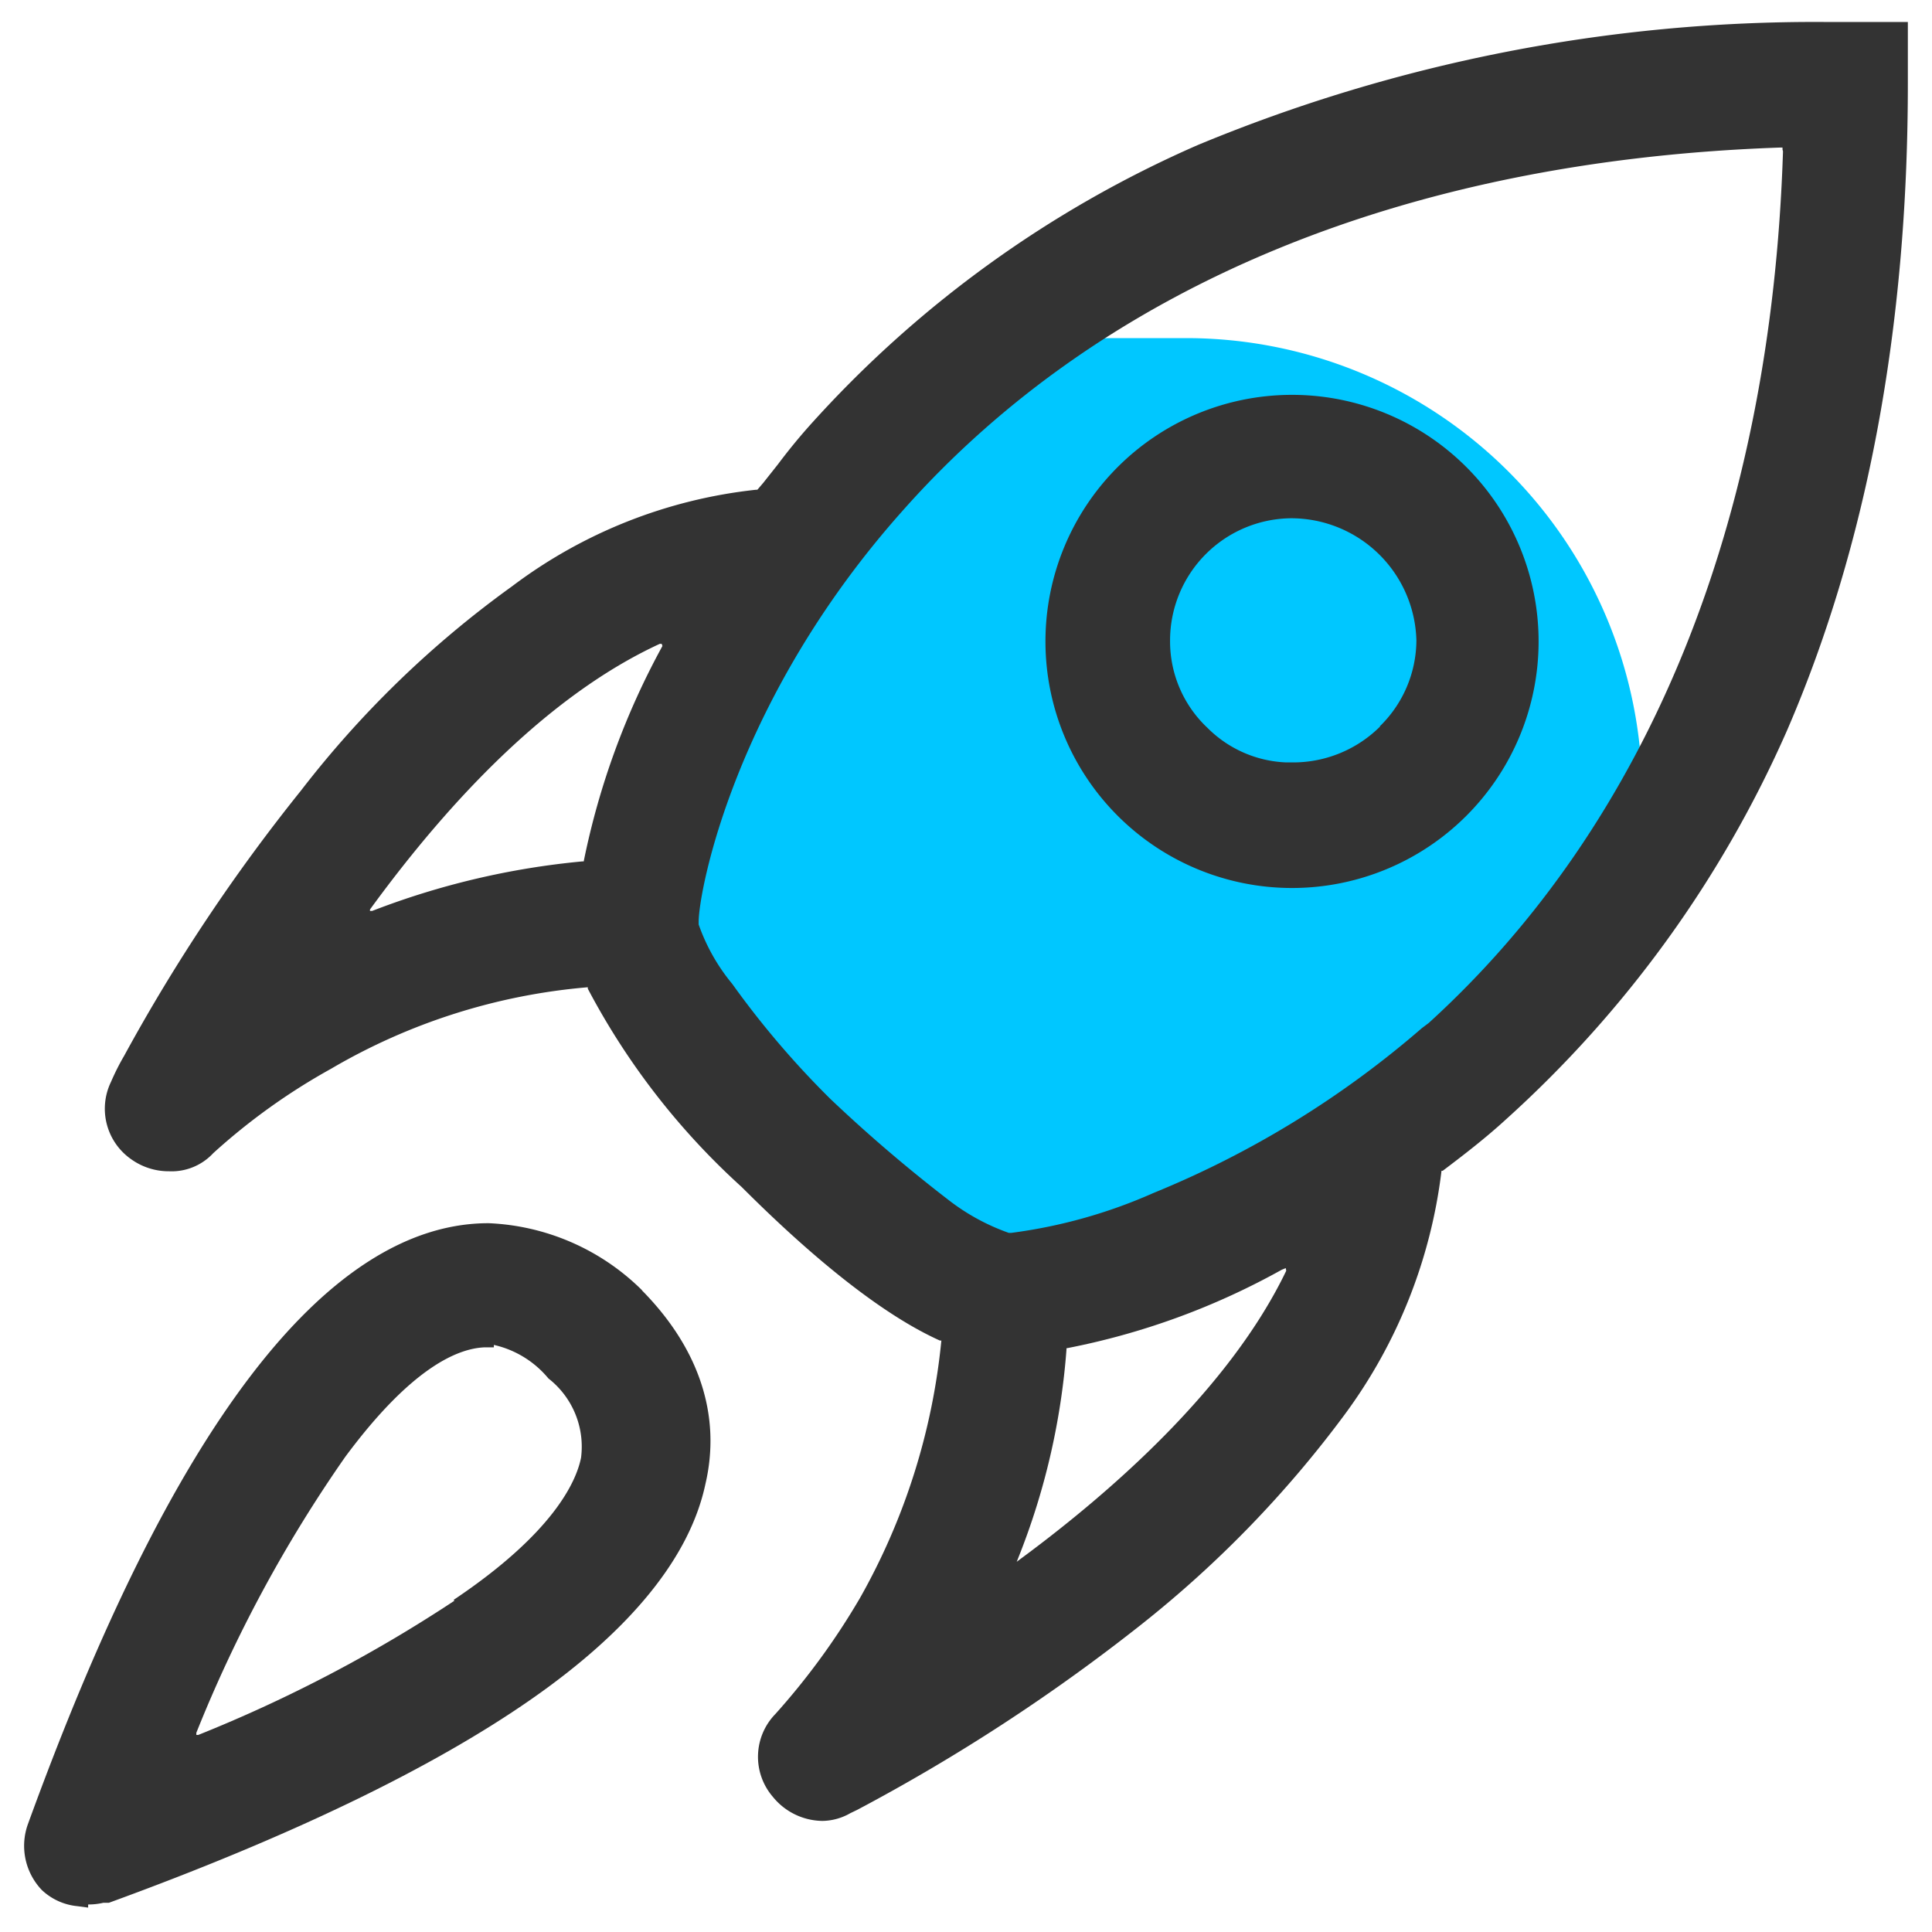
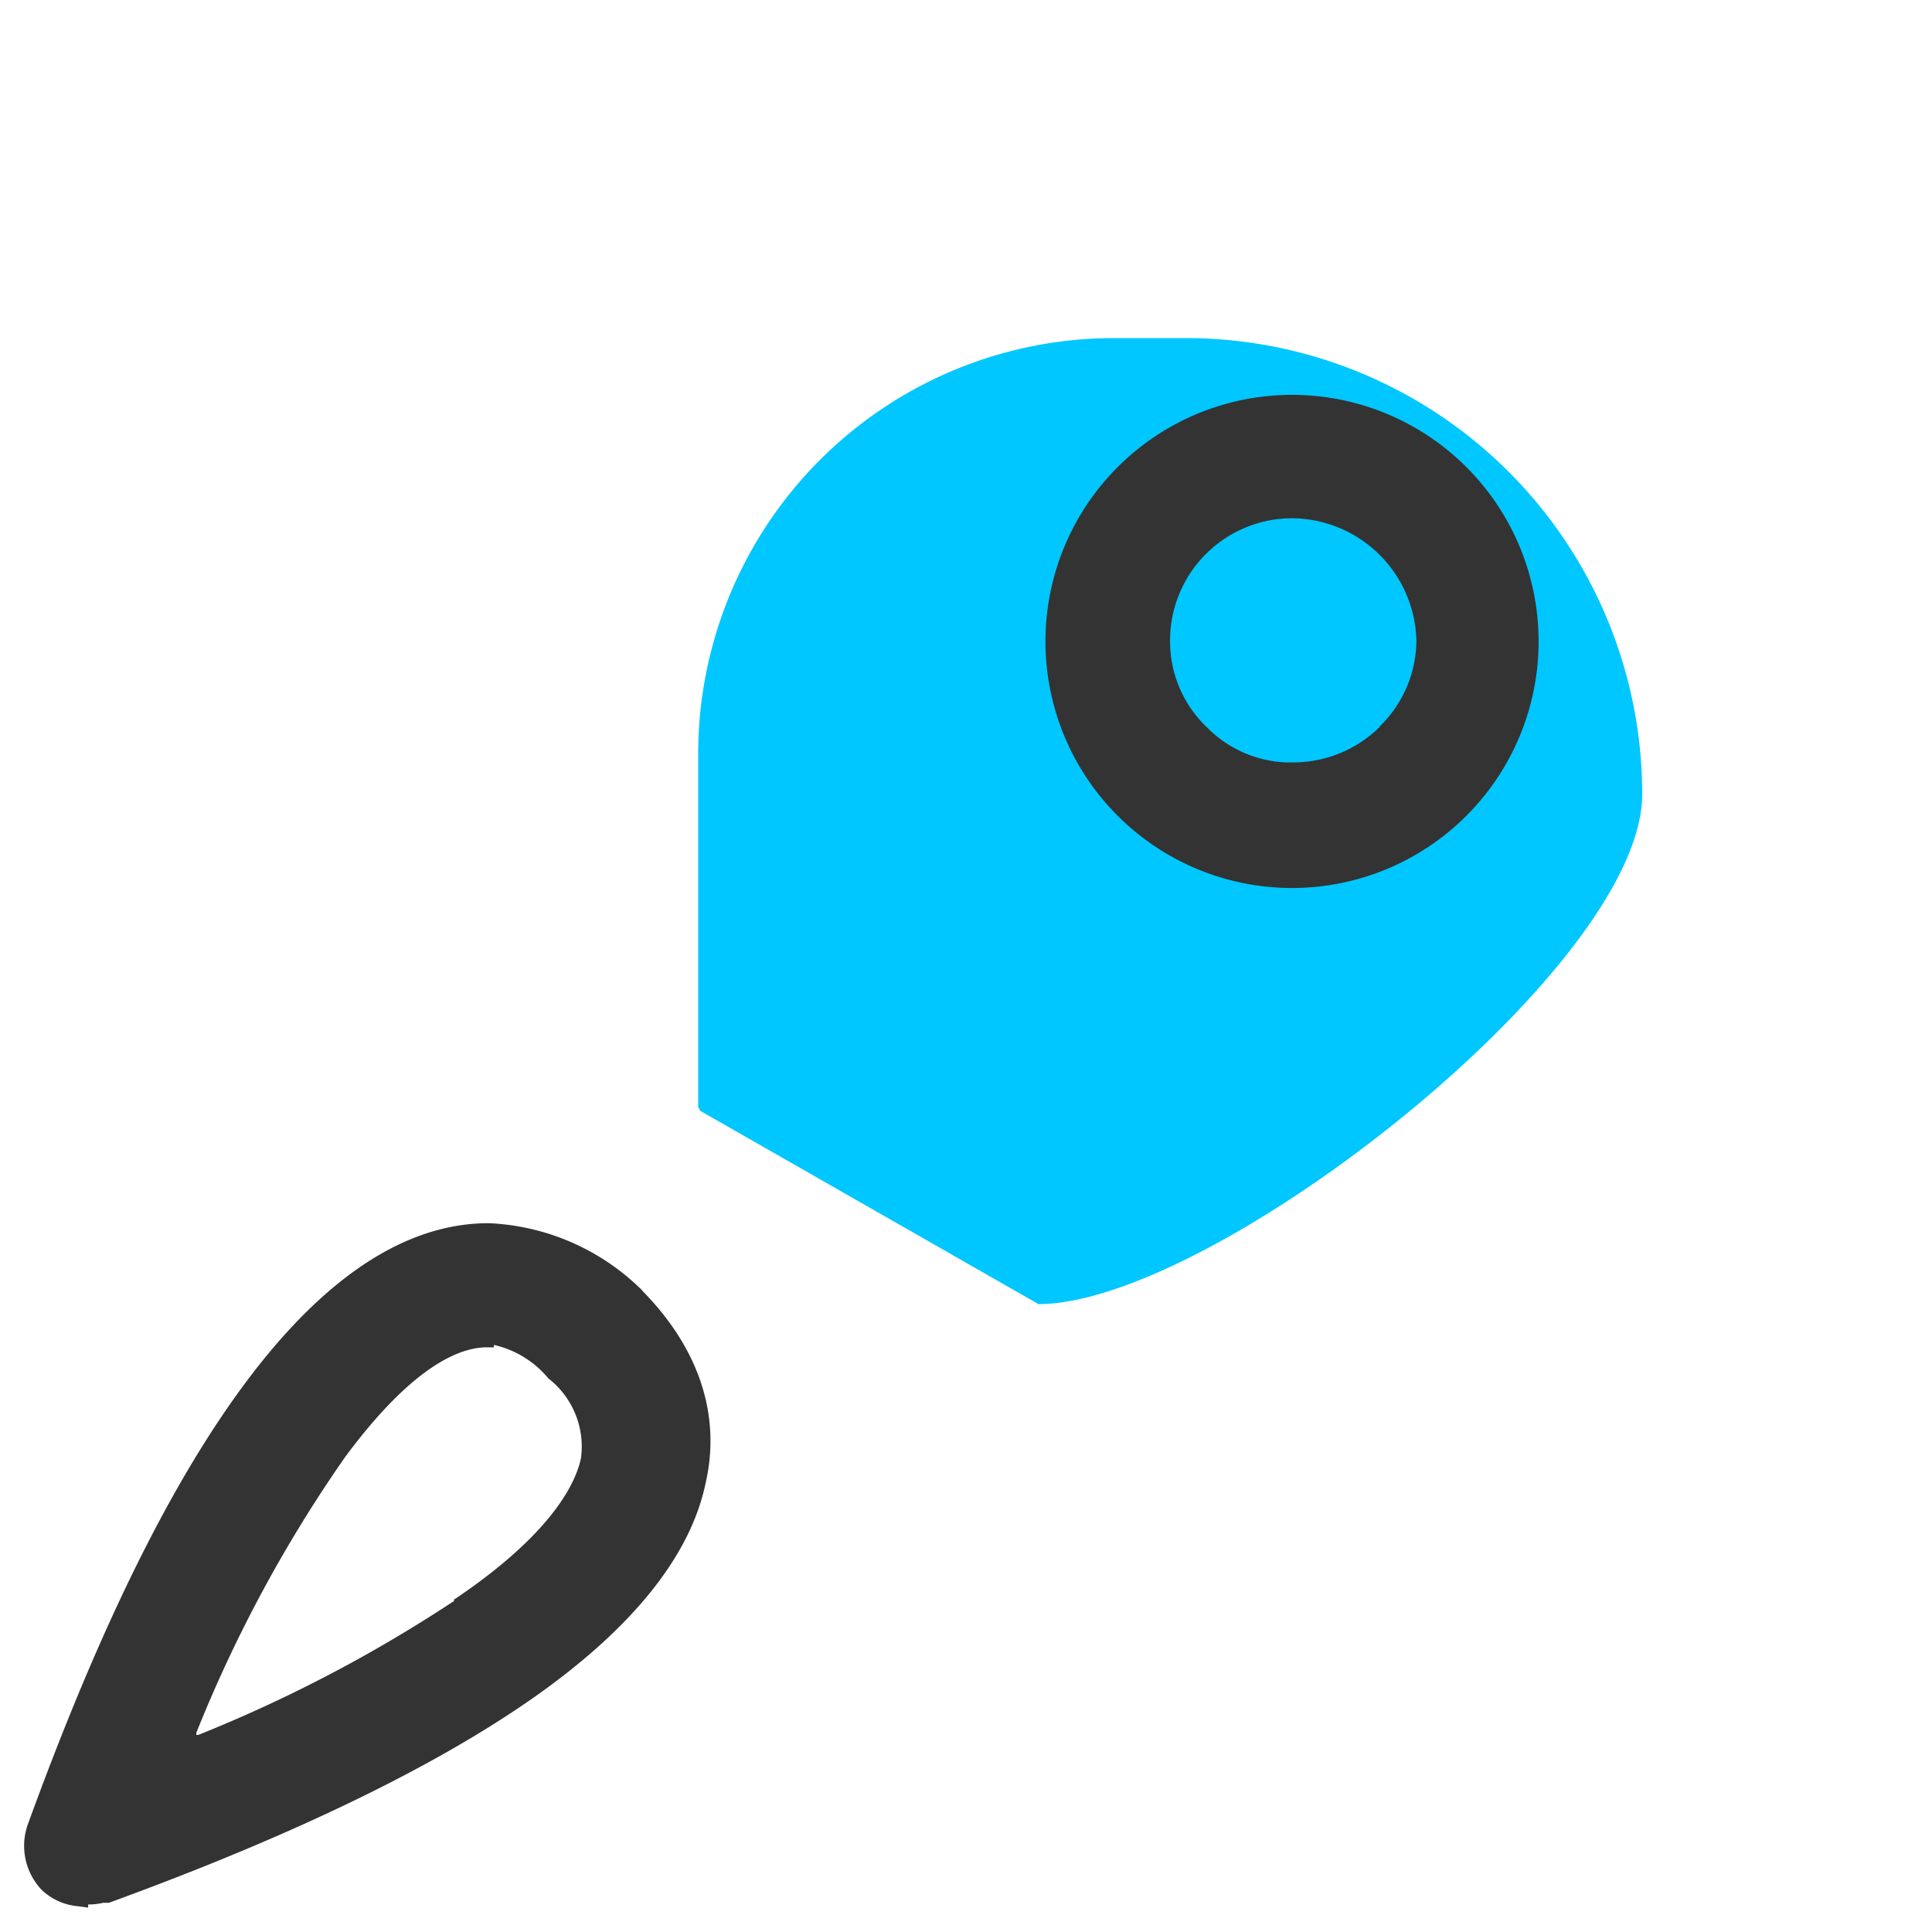
<svg xmlns="http://www.w3.org/2000/svg" id="图层_1" data-name="图层 1" viewBox="0 0 80 80">
  <defs>
    <style>.cls-1{fill:#00c7ff;}.cls-2{fill:#333;}</style>
  </defs>
  <title>领课教育系统官网图标</title>
  <path class="cls-1" d="M43,54,29,46l-.09-.16V31.23A17.22,17.22,0,0,1,46.12,14h3A18.89,18.89,0,0,1,68,32.89h0C68,40.1,50.21,54,43,54Z" />
-   <path class="cls-2" d="M75.54.91A66.63,66.63,0,0,0,49.61,6,46.65,46.65,0,0,0,33.49,17.66c-.47.53-.89,1.05-1.28,1.57L31.6,20l-.24.28H31.3a20.38,20.38,0,0,0-10.1,4,42,42,0,0,0-8.74,8.46A74.35,74.35,0,0,0,5.14,43.72a9.74,9.74,0,0,0-.54,1.07A2.55,2.55,0,0,0,5.43,48,2.67,2.67,0,0,0,7,48.5a2.35,2.35,0,0,0,1.83-.75,25.94,25.94,0,0,1,4.87-3.49,25.19,25.19,0,0,1,10.64-3.38h0l0,.06a29.83,29.83,0,0,0,6.37,8.21c1.77,1.77,5.18,5,8.21,6.36l.06,0v0a27,27,0,0,1-3.37,10.66,29.33,29.33,0,0,1-3.5,4.8A2.54,2.54,0,0,0,32,74.4a2.68,2.68,0,0,0,2.06,1,2.38,2.38,0,0,0,1.15-.32l.29-.14a77.19,77.19,0,0,0,11.73-7.65h0a46,46,0,0,0,8.46-8.73,21.27,21.27,0,0,0,4-10.08l.05,0c.86-.65,1.77-1.35,2.61-2.12A47.34,47.34,0,0,0,74,30.24C77.3,22.61,79,13.6,79,3.47V.91ZM27.43,26.75a31.6,31.6,0,0,0-3.26,8.92v0H24.1a32.44,32.44,0,0,0-8.69,2.05l-.09,0,0-.06c4-5.49,8.07-9.19,12-11l.08,0ZM53.26,52.62c-2.34,4.87-7.26,9.17-11,11.93l-.16.12.06-.15a29.13,29.13,0,0,0,2-8.63v-.06h0a30,30,0,0,0,8.91-3.25l.17-.07ZM73.83,6.27c-.49,15.32-5.56,27.8-14.67,36.09l-.28.21h0a40.05,40.05,0,0,1-11.12,6.83,21.25,21.25,0,0,1-5.88,1.65h-.11a8.89,8.89,0,0,1-2.53-1.39,62,62,0,0,1-4.85-4.15,37,37,0,0,1-4.07-4.77,8,8,0,0,1-1.39-2.46v-.11c0-1.24,1.47-9.22,8.48-17.06,8.25-9.29,20.8-14.46,36.29-15l.11,0v.08Z" />
  <path class="cls-2" d="M53.47,16.35a10.21,10.21,0,1,0,.06,0Zm3.68,13.73a5.1,5.1,0,0,1-3.61,1.49h-.28A4.87,4.87,0,0,1,50,30.14a4.91,4.91,0,0,1-1.55-3.62,5.06,5.06,0,0,1,5-5.06,5.19,5.19,0,0,1,5.2,5.06,5,5,0,0,1-1.52,3.56ZM26.57,53.41h0a9.59,9.59,0,0,0-6.34-2.76c-3.36,0-6.68,2.15-9.88,6.36S4.12,67.38,1.15,75.55h0a2.65,2.65,0,0,0,.58,2.71,2.49,2.49,0,0,0,1.47.67l.45.06v-.13a2.7,2.7,0,0,0,.63-.07h.17l.06,0C12,76.06,17.88,73.23,22,70.36s6.57-5.89,7.21-8.91c.66-2.82-.25-5.6-2.61-8ZM18.82,66.28h0A59,59,0,0,1,8.21,71.84l-.08,0,0-.09a56.73,56.73,0,0,1,6.17-11.43c2.72-3.67,4.64-4.49,5.78-4.53l.37,0v-.1a4.1,4.1,0,0,1,2.26,1.39h0a3.58,3.58,0,0,1,1.35,3.28c-.2,1-1.16,3.13-5.28,5.89Z" />
</svg>